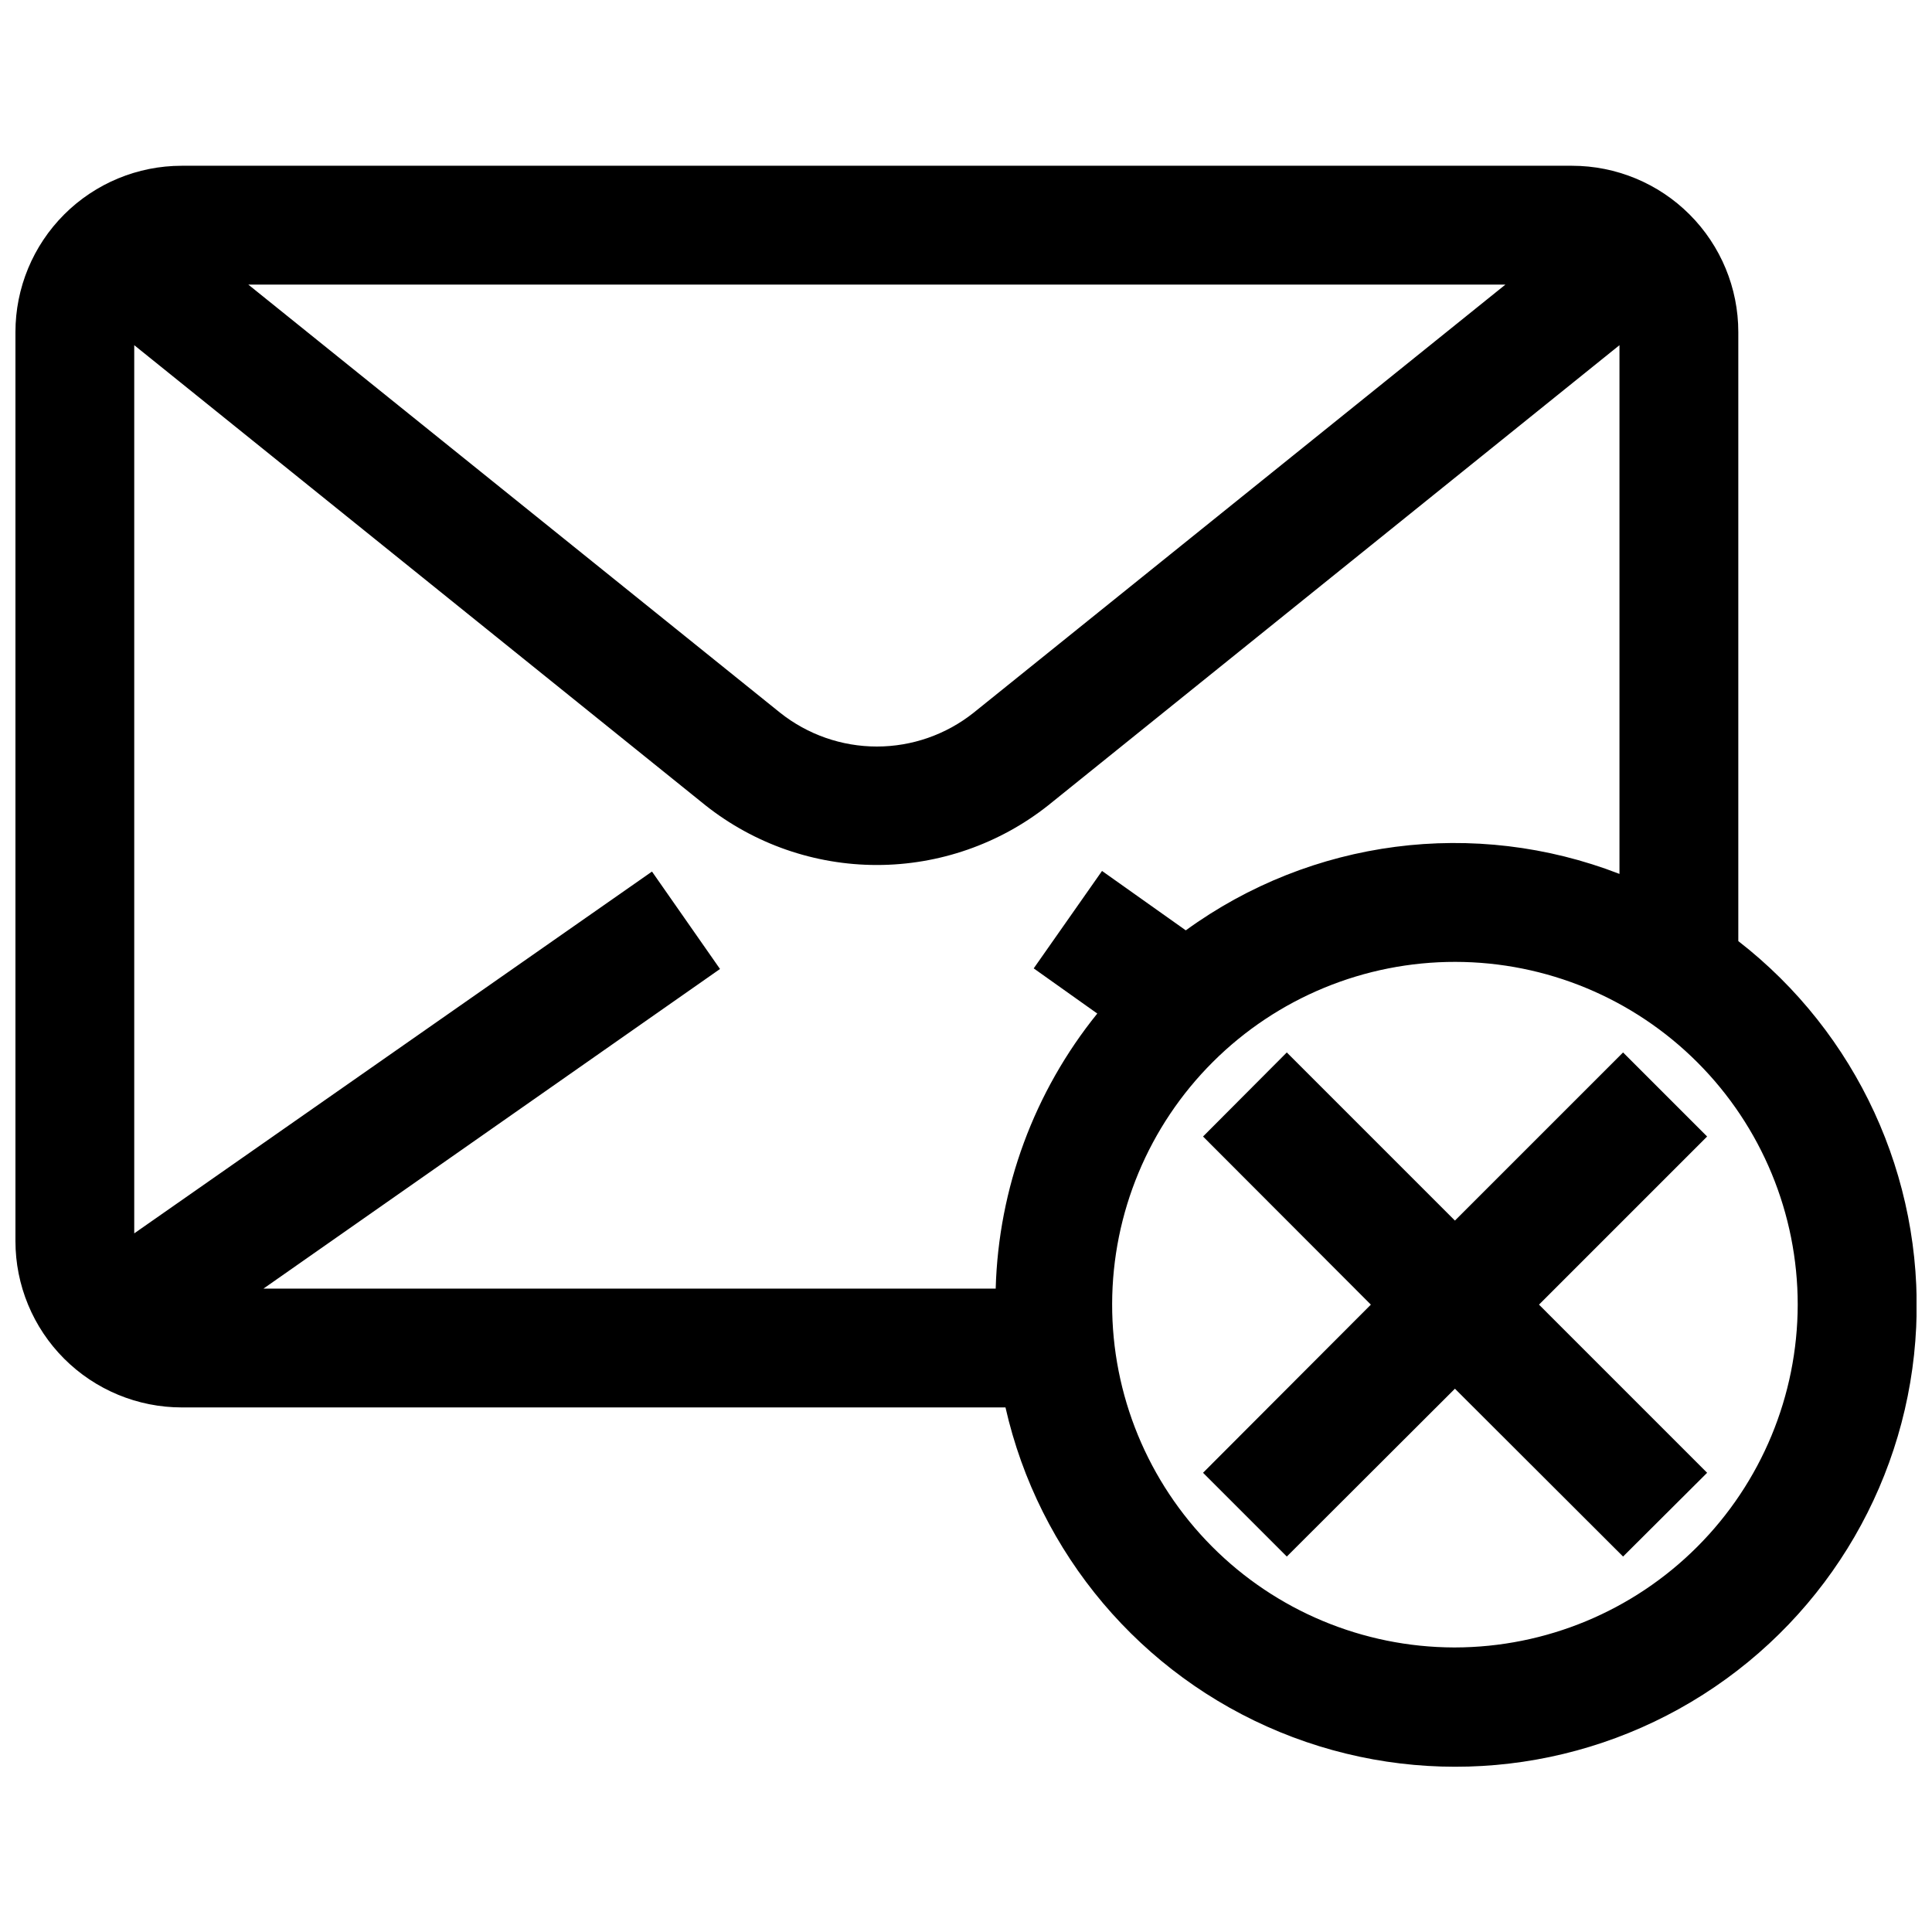
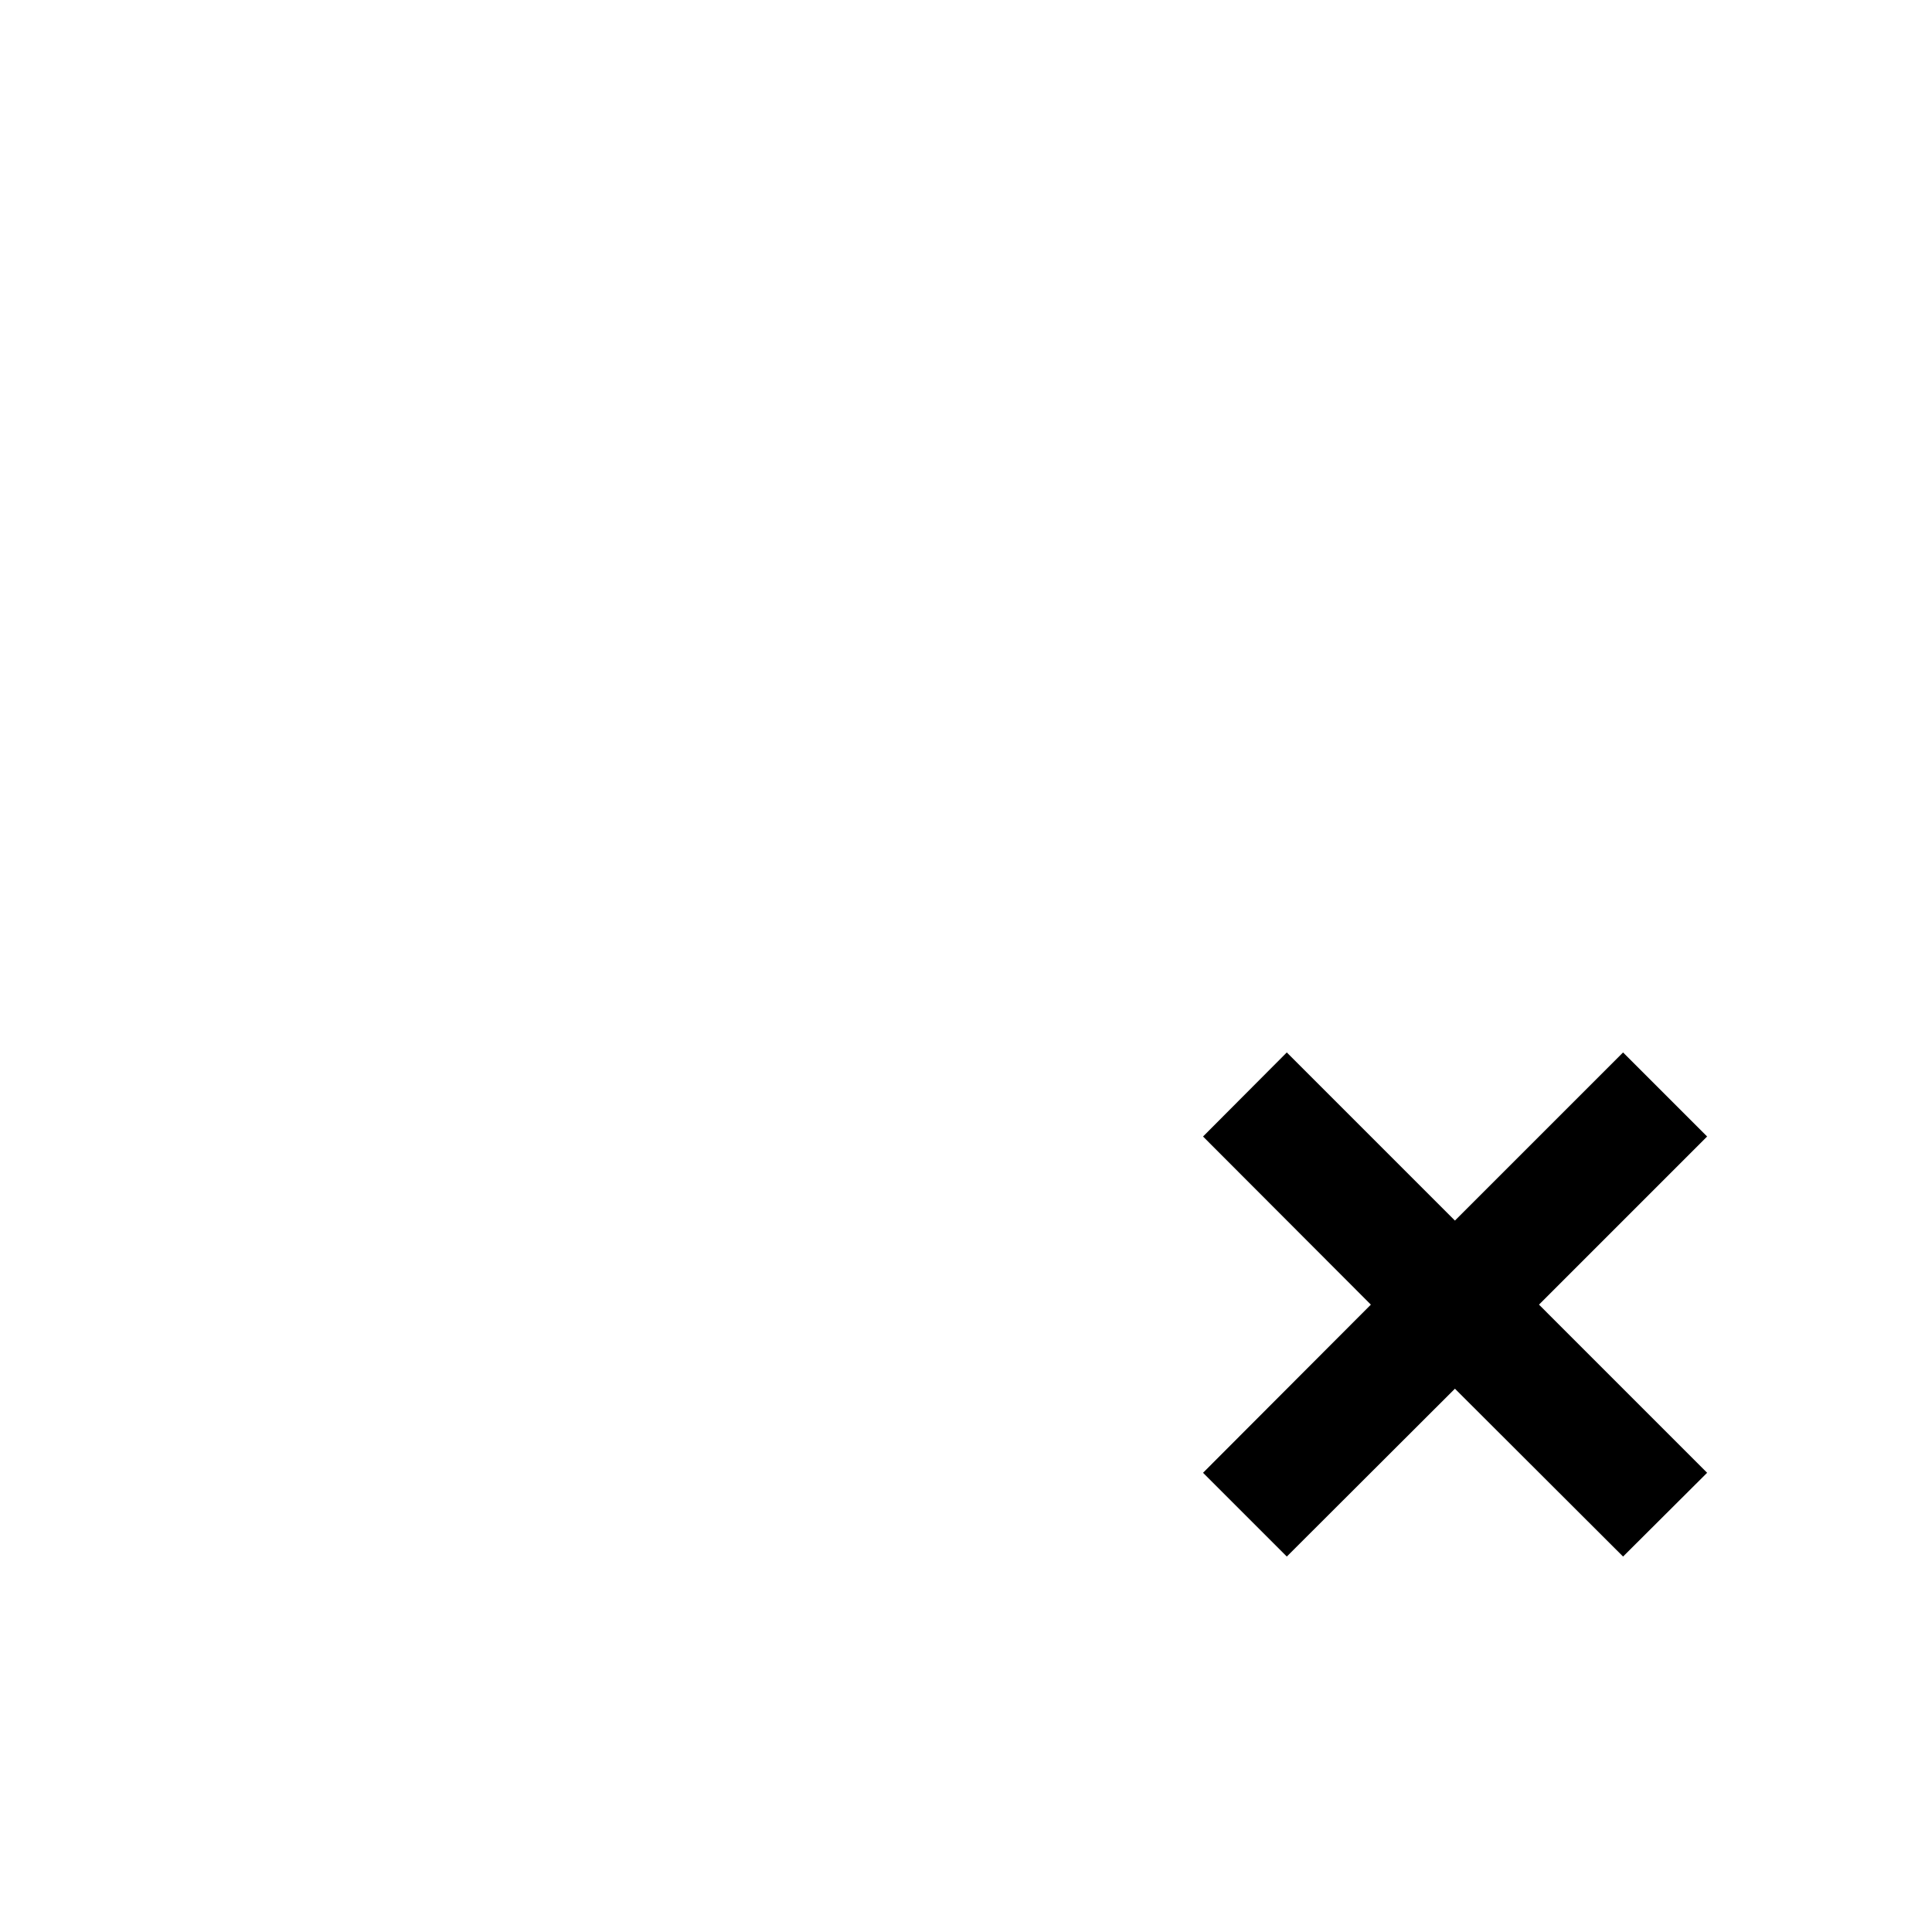
<svg xmlns="http://www.w3.org/2000/svg" width="800px" height="800px" version="1.1" viewBox="144 144 512 512">
  <defs>
    <clipPath id="a">
-       <path d="m148.09 187h503.81v426h-503.81z" />
-     </clipPath>
+       </clipPath>
  </defs>
  <g clip-path="url(#a)">
-     <path d="m604.67 393.39v-161.38c0-11.691-4.644-22.902-12.914-31.168-8.266-8.27-19.477-12.914-31.172-12.914h-368.41c-11.691 0-22.902 4.644-31.172 12.914-8.266 8.266-12.91 19.477-12.91 31.168v240.89c0 11.691 4.644 22.902 12.91 31.172 8.27 8.266 19.48 12.91 31.172 12.91h218.29c8.793 38.789 35.906 70.875 72.684 86.02 36.781 15.141 78.625 11.445 112.18-9.91 33.555-21.355 54.625-57.695 56.484-97.426 1.855-39.73-15.73-77.883-47.145-102.27zm-61.719-173.97-140.91 113.44c-7.293 5.809-16.34 8.977-25.664 8.977-9.324 0-18.371-3.168-25.664-8.977l-140.91-113.44zm-108.16 193.18c-16.723 20.688-26.184 46.301-26.922 72.895h-194.05l120.99-84.703-18.027-25.82-137.21 95.883v-235.38l151.38 121.94c12.926 10.242 28.93 15.816 45.422 15.816 16.492 0 32.496-5.574 45.422-15.816l151.38-121.94v140.12c-38.363-14.879-81.656-9.246-114.93 14.957l-22.199-15.742-18.105 25.82zm94.465 167.99c-24.074-0.082-47.133-9.719-64.105-26.793-16.977-17.07-26.48-40.184-26.422-64.258 0.055-24.074 9.664-47.145 26.719-64.137 17.051-16.996 40.152-26.523 64.227-26.496 24.074 0.027 47.156 9.609 64.168 26.645 17.016 17.031 26.57 40.121 26.57 64.195-0.039 24.082-9.625 47.164-26.652 64.191-17.027 17.027-40.109 26.613-64.191 26.652z" />
-   </g>
+     </g>
  <path d="m574.13 422.91-44.559 44.555-44.555-44.555-22.199 22.277 44.477 44.555-44.477 44.559 22.199 22.199 44.555-44.48 44.559 44.48 22.277-22.199-44.555-44.559 44.555-44.555z" />
</svg>